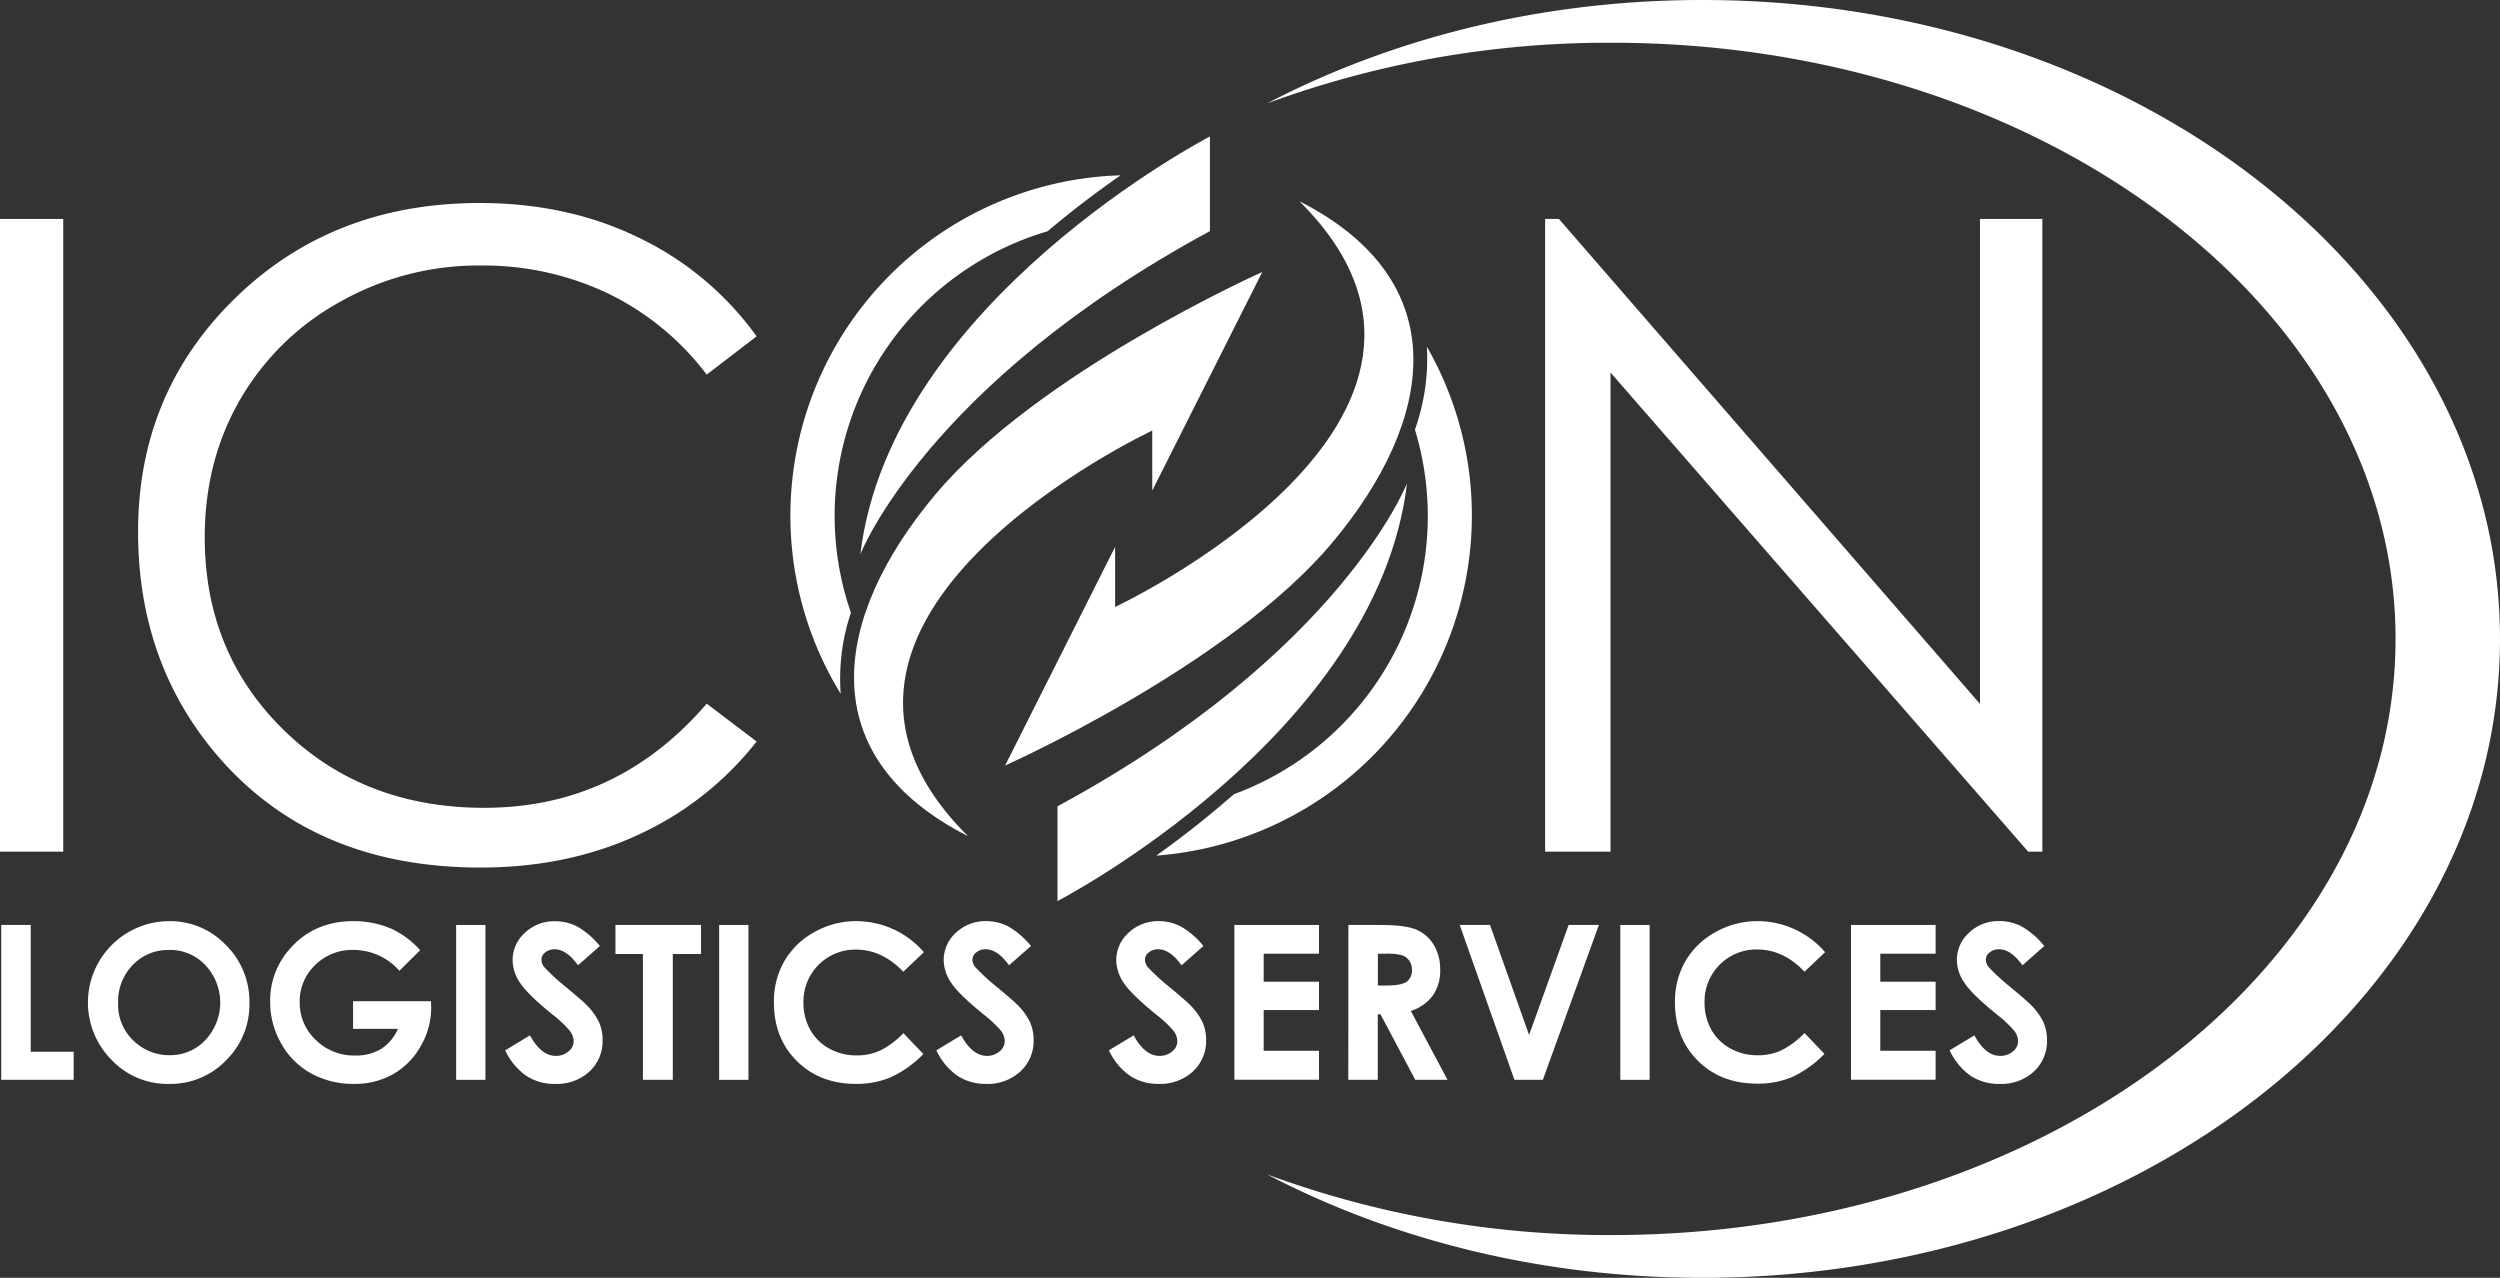
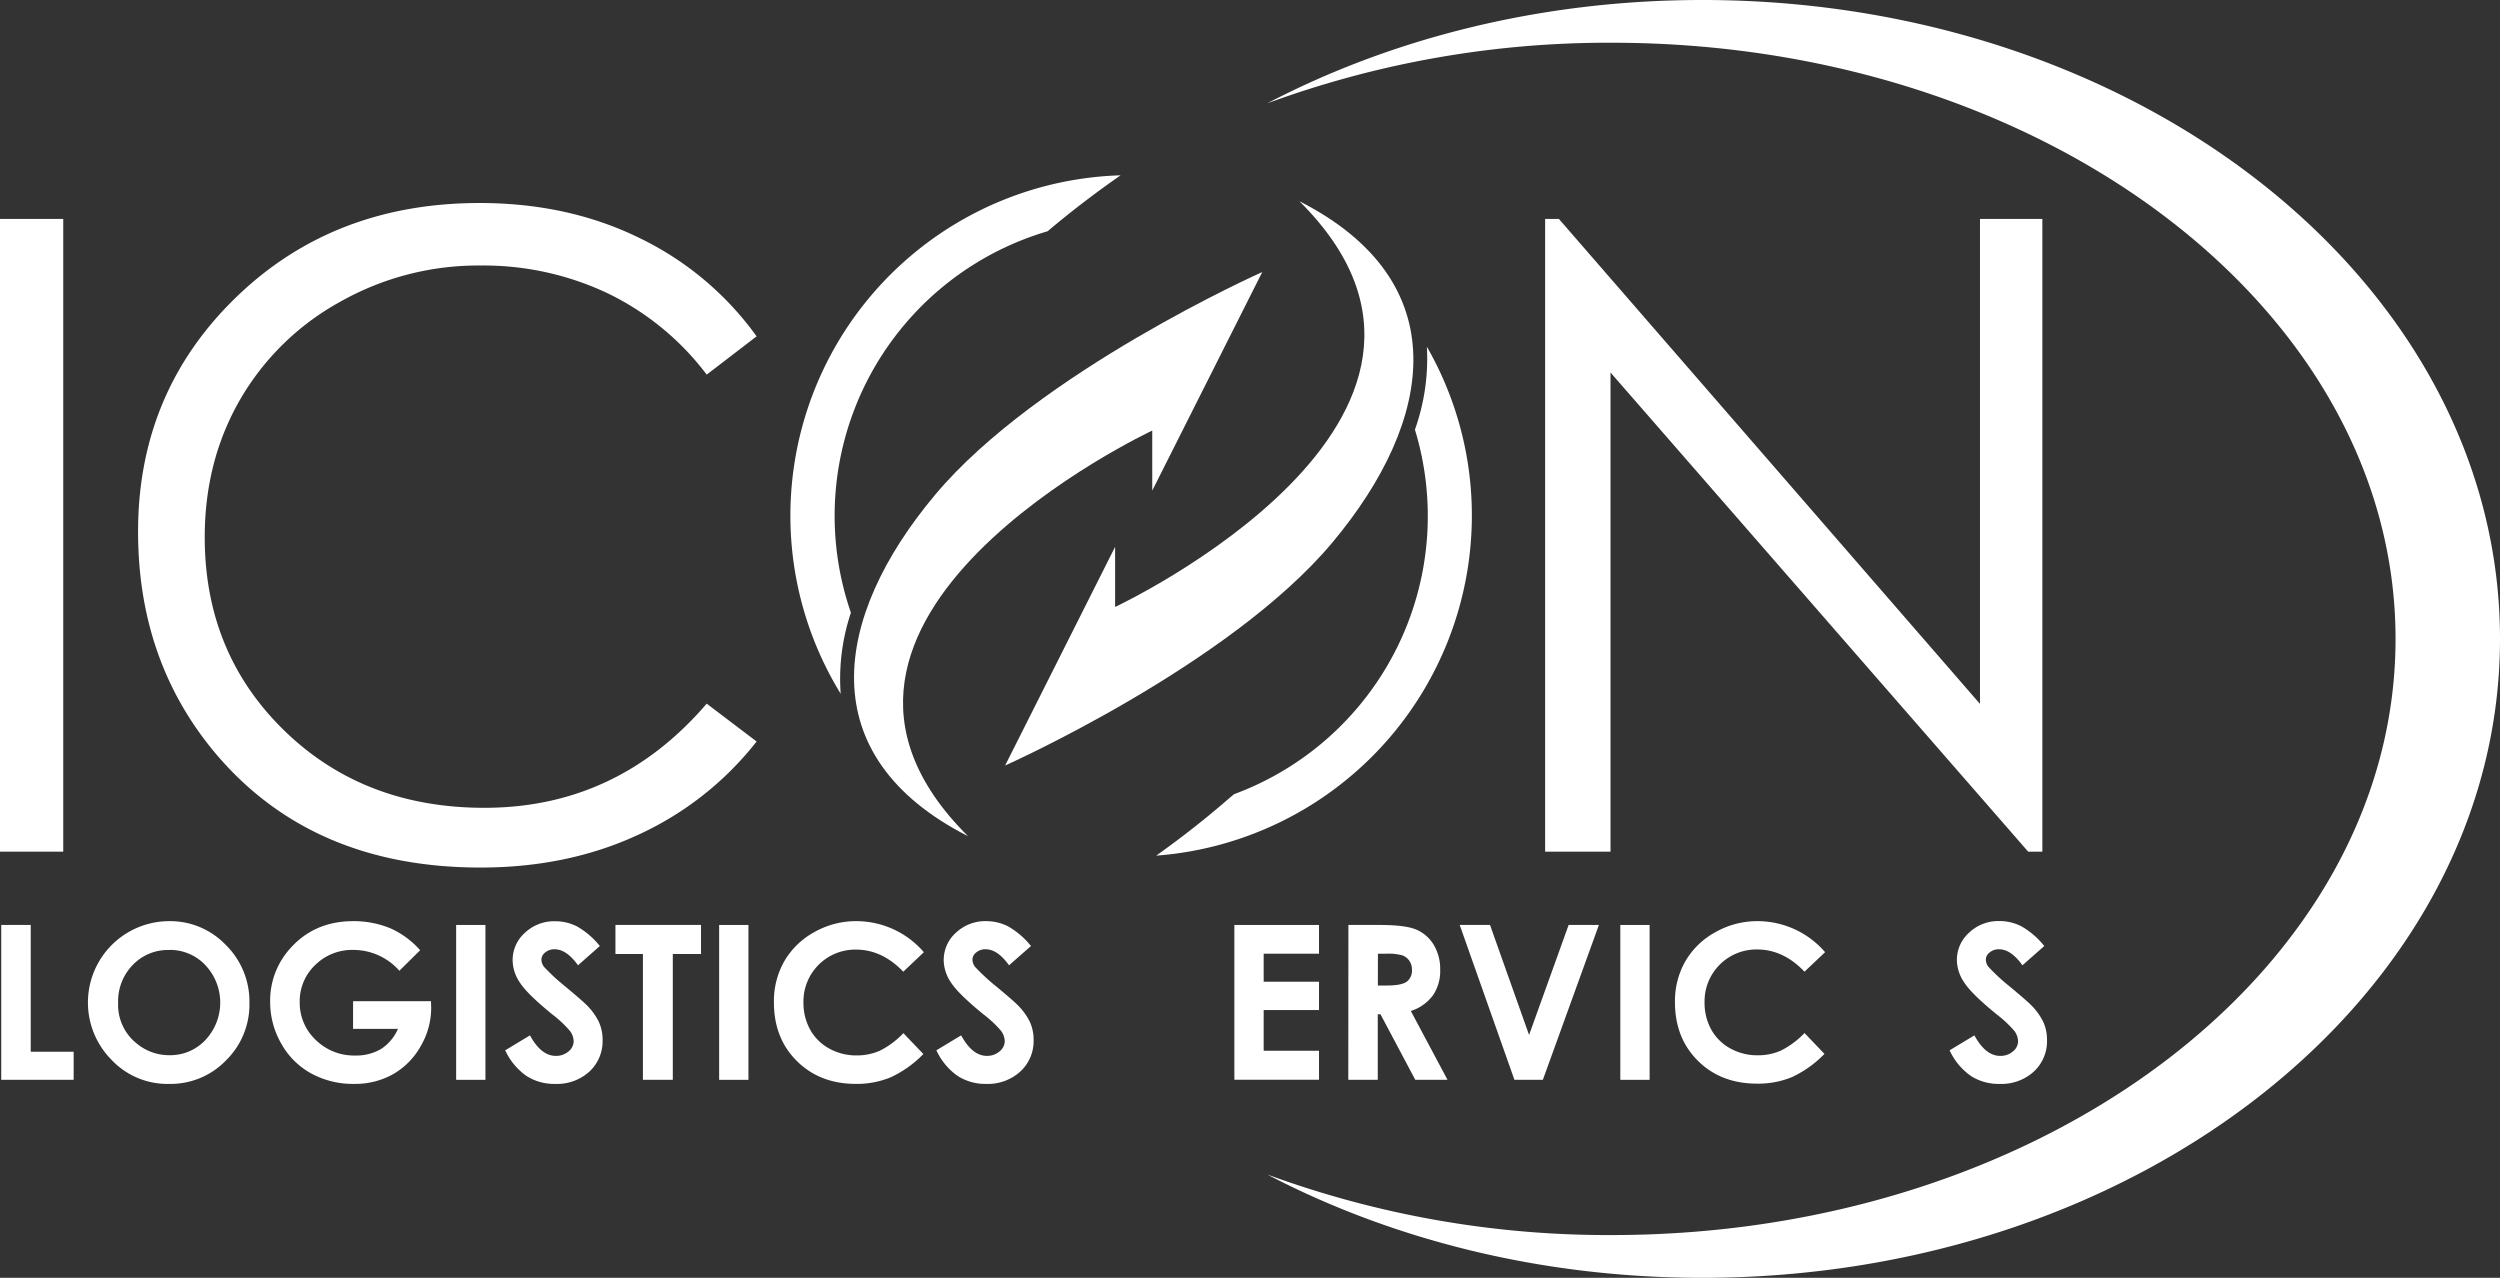
<svg xmlns="http://www.w3.org/2000/svg" viewBox="0 0 768.06 392.58">
  <rect x="0" y="0" width="768.06" height="392.58" fill="#333333" stroke="none" />
  <defs>
    <style>.cls-1{fill:#fff;}.cls-2{fill:#fff;}.cls-3{fill:#fff;}</style>
  </defs>
  <title>Asset 1</title>
  <g id="Layer_2" data-name="Layer 2">
    <g id="Layer_1-2" data-name="Layer 1">
      <path class="cls-1" d="M523,0c-49.31,0-95.21,11.67-133.65,31.74A303.57,303.57,0,0,1,495.17,13.13c133,0,240.8,82,240.8,183.16S628.16,379.44,495.17,379.44a303.34,303.34,0,0,1-105.84-18.61c38.44,20.07,84.34,31.75,133.65,31.75,135.35,0,245.08-87.88,245.08-196.29S658.33,0,523,0Z" />
      <path class="cls-2" d="M0,67.26H19.43V261.65H0Z" />
      <path class="cls-2" d="M232.45,103.33l-15.33,11.76a83.82,83.82,0,0,0-30.46-25,89.17,89.17,0,0,0-39-8.52A86.22,86.22,0,0,0,104.53,92.7a80.12,80.12,0,0,0-30.73,30q-10.9,18.84-10.9,42.36,0,35.55,24.38,59.33t61.52,23.79q40.83,0,68.32-32l15.33,11.63a98,98,0,0,1-36.28,28.61q-21.73,10.11-48.56,10.11-51,0-80.48-34Q42.41,203.9,42.42,163.33q0-42.69,29.93-71.82t75-29.14q27.22,0,49.16,10.77A95.4,95.4,0,0,1,232.45,103.33Z" />
      <path class="cls-2" d="M474.7,261.65V67.26h4.23l129.37,149v-149h19.16V261.65H623.1L494.79,114.45v147.2Z" />
-       <path class="cls-3" d="M.38,284.17H9.44v38.94H22.63v8.64H.38Z" />
+       <path class="cls-3" d="M.38,284.17H9.44v38.94H22.63v8.64H.38" />
      <path class="cls-3" d="M52,283a23.62,23.62,0,0,1,17.36,7.3,24.37,24.37,0,0,1,7.27,17.83,24,24,0,0,1-7.17,17.62A23.62,23.62,0,0,1,52.05,333a23.59,23.59,0,0,1-17.8-7.41A25,25,0,0,1,52,283Zm-.1,8.86a14.94,14.94,0,0,0-11.11,4.59,16,16,0,0,0-4.5,11.68A15.2,15.2,0,0,0,42,320.59a15.54,15.54,0,0,0,10.1,3.59,14.75,14.75,0,0,0,11-4.66,16.78,16.78,0,0,0,0-23A14.89,14.89,0,0,0,51.89,291.84Z" />
      <path class="cls-3" d="M129.08,291.93l-6.38,6.31a18.85,18.85,0,0,0-14.11-6.4,16.14,16.14,0,0,0-11.77,4.65,15.29,15.29,0,0,0-4.74,11.33A15.66,15.66,0,0,0,97,319.49a16.75,16.75,0,0,0,12.14,4.79,15,15,0,0,0,7.92-2,13.93,13.93,0,0,0,5.19-6.18H108.47v-8.51h23.94l.06,2a23.23,23.23,0,0,1-3.23,11.83,22.63,22.63,0,0,1-8.38,8.54A23.79,23.79,0,0,1,108.8,333a26.83,26.83,0,0,1-13.21-3.22,23.48,23.48,0,0,1-9.19-9.17A25.62,25.62,0,0,1,83,307.72a23.85,23.85,0,0,1,6.24-16.43Q96.67,283,108.54,283a29.37,29.37,0,0,1,11.61,2.29A26.82,26.82,0,0,1,129.08,291.93Z" />
      <path class="cls-3" d="M140.14,284.17h9v47.58h-9Z" />
      <path class="cls-3" d="M184.29,290.64l-6.71,5.92q-3.53-4.92-7.19-4.92a4.37,4.37,0,0,0-2.92,1,2.78,2.78,0,0,0-1.13,2.15,3.66,3.66,0,0,0,.81,2.26,61.31,61.31,0,0,0,6.64,6.12c3.46,2.88,5.55,4.71,6.29,5.46a19.23,19.23,0,0,1,3.9,5.32,13.22,13.22,0,0,1,1.15,5.55,12.71,12.71,0,0,1-4,9.67A14.77,14.77,0,0,1,170.53,333a15.73,15.73,0,0,1-8.86-2.49,19.69,19.69,0,0,1-6.46-7.83l7.61-4.59q3.44,6.3,7.91,6.3a5.81,5.81,0,0,0,3.92-1.36,4,4,0,0,0,1.59-3.13,5.43,5.43,0,0,0-1.2-3.24,35,35,0,0,0-5.28-4.95q-7.78-6.33-10-9.78a12.46,12.46,0,0,1-2.27-6.87,11.23,11.23,0,0,1,3.78-8.49,13.07,13.07,0,0,1,9.31-3.54,14.68,14.68,0,0,1,6.78,1.64A24.81,24.81,0,0,1,184.29,290.64Z" />
      <path class="cls-3" d="M189.08,284.17h26.29v8.93H206.7v38.65h-9.18V293.1h-8.44Z" />
      <path class="cls-3" d="M220.94,284.17h9v47.58h-9Z" />
      <path class="cls-3" d="M283.84,292.53l-6.33,6Q271,291.75,263,291.74a15.93,15.93,0,0,0-16.16,16.16,17,17,0,0,0,2.07,8.45,14.81,14.81,0,0,0,5.85,5.79,17,17,0,0,0,8.4,2.11,17.22,17.22,0,0,0,7.21-1.48,25.91,25.91,0,0,0,7.17-5.36l6.14,6.41a34,34,0,0,1-10,7.14A27.34,27.34,0,0,1,263,333q-11.09,0-18.16-7t-7.07-18A24.77,24.77,0,0,1,241,295.23a24,24,0,0,1,9.22-8.89A26,26,0,0,1,263.11,283a27.37,27.37,0,0,1,20.73,9.55Z" />
      <path class="cls-3" d="M316.74,290.64,310,296.56q-3.52-4.92-7.19-4.92a4.37,4.37,0,0,0-2.92,1,2.78,2.78,0,0,0-1.13,2.15,3.66,3.66,0,0,0,.81,2.26,61.31,61.31,0,0,0,6.64,6.12c3.45,2.88,5.55,4.71,6.29,5.46a19.23,19.23,0,0,1,3.9,5.32,13.22,13.22,0,0,1,1.15,5.55,12.71,12.71,0,0,1-4.05,9.67A14.78,14.78,0,0,1,303,333a15.73,15.73,0,0,1-8.86-2.49,19.69,19.69,0,0,1-6.46-7.83l7.61-4.59q3.44,6.3,7.91,6.3A5.81,5.81,0,0,0,307.1,323a4,4,0,0,0,1.58-3.13,5.48,5.48,0,0,0-1.19-3.24,34.74,34.74,0,0,0-5.29-4.95q-7.77-6.33-10-9.78a12.46,12.46,0,0,1-2.27-6.87,11.25,11.25,0,0,1,3.77-8.49A13.11,13.11,0,0,1,303,283a14.68,14.68,0,0,1,6.78,1.64A24.81,24.81,0,0,1,316.74,290.64Z" />
-       <path class="cls-3" d="M369.72,290.64,363,296.56q-3.52-4.92-7.19-4.92a4.37,4.37,0,0,0-2.92,1,2.75,2.75,0,0,0-1.13,2.15,3.66,3.66,0,0,0,.81,2.26,61.31,61.31,0,0,0,6.64,6.12c3.45,2.88,5.55,4.71,6.28,5.46a19.08,19.08,0,0,1,3.91,5.32,13.22,13.22,0,0,1,1.15,5.55,12.71,12.71,0,0,1-4.05,9.67A14.78,14.78,0,0,1,356,333a15.73,15.73,0,0,1-8.86-2.49,19.69,19.69,0,0,1-6.46-7.83l7.61-4.59q3.44,6.3,7.91,6.3a5.81,5.81,0,0,0,3.92-1.36,4,4,0,0,0,1.58-3.13,5.48,5.48,0,0,0-1.19-3.24,34.74,34.74,0,0,0-5.29-4.95q-7.77-6.33-10-9.78a12.46,12.46,0,0,1-2.27-6.87,11.25,11.25,0,0,1,3.77-8.49A13.1,13.1,0,0,1,356,283a14.69,14.69,0,0,1,6.79,1.64A24.81,24.81,0,0,1,369.72,290.64Z" />
      <path class="cls-3" d="M379.23,284.17h26V293h-17v8.61h17v8.7h-17v12.51h17v8.9h-26Z" />
      <path class="cls-3" d="M414.26,284.17h9.59q7.89,0,11.23,1.41a11.51,11.51,0,0,1,5.38,4.67,14.4,14.4,0,0,1,2,7.73,13.19,13.19,0,0,1-2.25,7.85,13.61,13.61,0,0,1-6.77,4.77l11.27,21.15h-9.9l-10.7-20.15h-.83v20.15h-9.05Zm9.05,18.6h2.84q4.32,0,6-1.14a4.26,4.26,0,0,0,1.63-3.76,4.59,4.59,0,0,0-.81-2.71,4.52,4.52,0,0,0-2.16-1.66,16.6,16.6,0,0,0-5-.5h-2.48Z" />
      <path class="cls-3" d="M448.46,284.17h9.31l12,33.8,12.15-33.8h9.3L474,331.75h-8.73Z" />
      <path class="cls-3" d="M497.8,284.17h9v47.58h-9Z" />
      <path class="cls-3" d="M560.71,292.53l-6.33,6q-6.46-6.82-14.55-6.83a15.93,15.93,0,0,0-16.15,16.16,17,17,0,0,0,2.06,8.45,14.81,14.81,0,0,0,5.85,5.79,17,17,0,0,0,8.4,2.11,17.19,17.19,0,0,0,7.21-1.48,25.8,25.8,0,0,0,7.18-5.36l6.14,6.41a33.85,33.85,0,0,1-10,7.14,27.26,27.26,0,0,1-10.7,2q-11.1,0-18.16-7t-7.07-18a24.67,24.67,0,0,1,3.22-12.65,23.92,23.92,0,0,1,9.22-8.89A26,26,0,0,1,540,283a27.41,27.41,0,0,1,20.73,9.55Z" />
-       <path class="cls-3" d="M568.67,284.17h26V293h-17v8.61h17v8.7h-17v12.51h17v8.9h-26Z" />
      <path class="cls-3" d="M628.05,290.64l-6.71,5.92q-3.52-4.92-7.19-4.92a4.37,4.37,0,0,0-2.92,1,2.78,2.78,0,0,0-1.13,2.15,3.66,3.66,0,0,0,.81,2.26,61.31,61.31,0,0,0,6.64,6.12c3.46,2.88,5.55,4.71,6.29,5.46a19.23,19.23,0,0,1,3.9,5.32,13.22,13.22,0,0,1,1.15,5.55,12.71,12.71,0,0,1-4,9.67A14.77,14.77,0,0,1,614.29,333a15.73,15.73,0,0,1-8.86-2.49,19.69,19.69,0,0,1-6.46-7.83l7.61-4.59q3.43,6.3,7.91,6.3a5.81,5.81,0,0,0,3.92-1.36,4,4,0,0,0,1.59-3.13,5.43,5.43,0,0,0-1.2-3.24,35,35,0,0,0-5.28-4.95q-7.78-6.33-10-9.78A12.46,12.46,0,0,1,601.2,295a11.23,11.23,0,0,1,3.78-8.49,13.07,13.07,0,0,1,9.31-3.54,14.68,14.68,0,0,1,6.78,1.64A24.67,24.67,0,0,1,628.05,290.64Z" />
      <path class="cls-1" d="M452.19,158.47a104.08,104.08,0,0,0-13.82-51.95A65.16,65.16,0,0,1,434.7,132a91.09,91.09,0,0,1-55.59,112c-.4.35-.79.71-1.19,1-7.92,6.91-15.69,12.89-22.7,17.87A104.79,104.79,0,0,0,452.19,158.47Z" />
      <path class="cls-2" d="M261.42,188.24A91.12,91.12,0,0,1,321.85,71.05c7.92-6.7,15.61-12.45,22.43-17.19a104.61,104.61,0,0,0-86,159.28A63.8,63.8,0,0,1,261.42,188.24Z" />
      <path class="cls-2" d="M354,132.28v18.44l33.8-67.15S318.9,114.29,287.3,152s-38.18,80.32,10.1,104.9C230.25,190.22,354,132.28,354,132.28Z" />
-       <path class="cls-2" d="M264.32,170.29S284.59,118.17,371.72,71V41.92S273.64,92.71,264.32,170.29Z" />
      <path class="cls-1" d="M342.59,186.47V168L308.8,235.18s68.9-30.72,100.5-68.46,38.19-80.32-10.09-104.9C466.36,128.53,342.59,186.47,342.59,186.47Z" />
-       <path class="cls-1" d="M432.28,148.46S412,200.58,324.89,247.71v29.12S423,226,432.28,148.46Z" />
    </g>
  </g>
</svg>